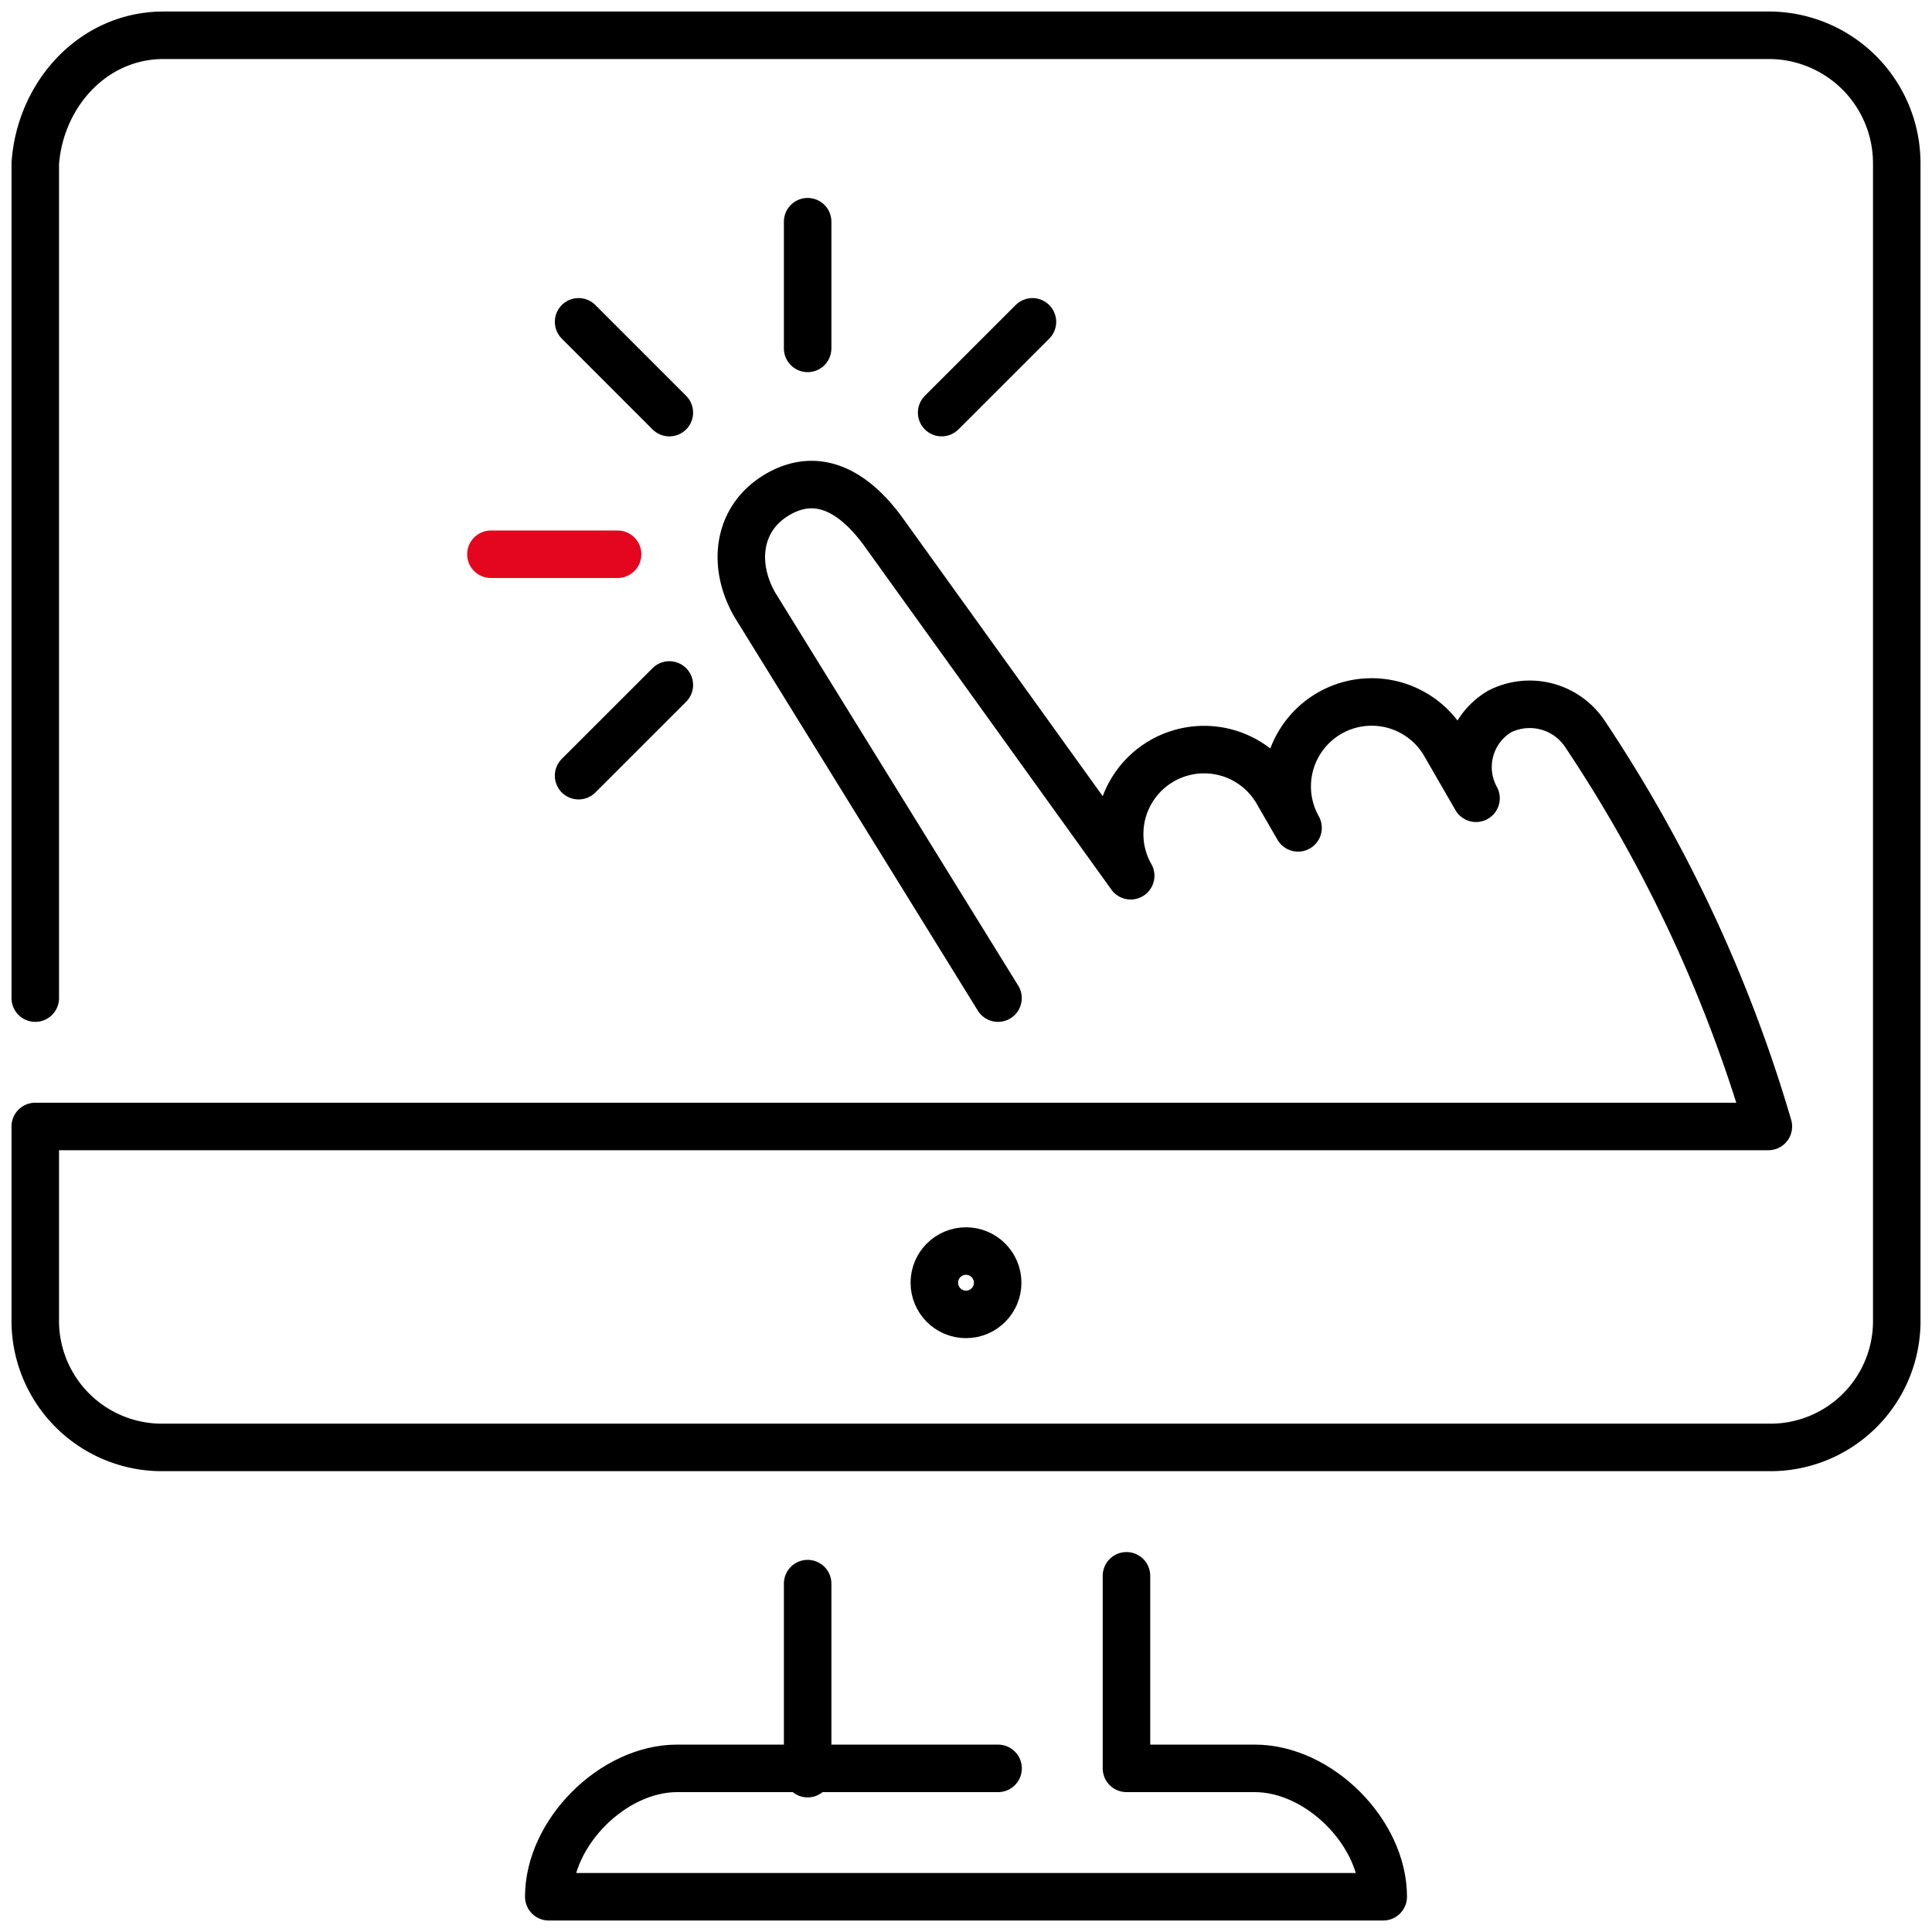
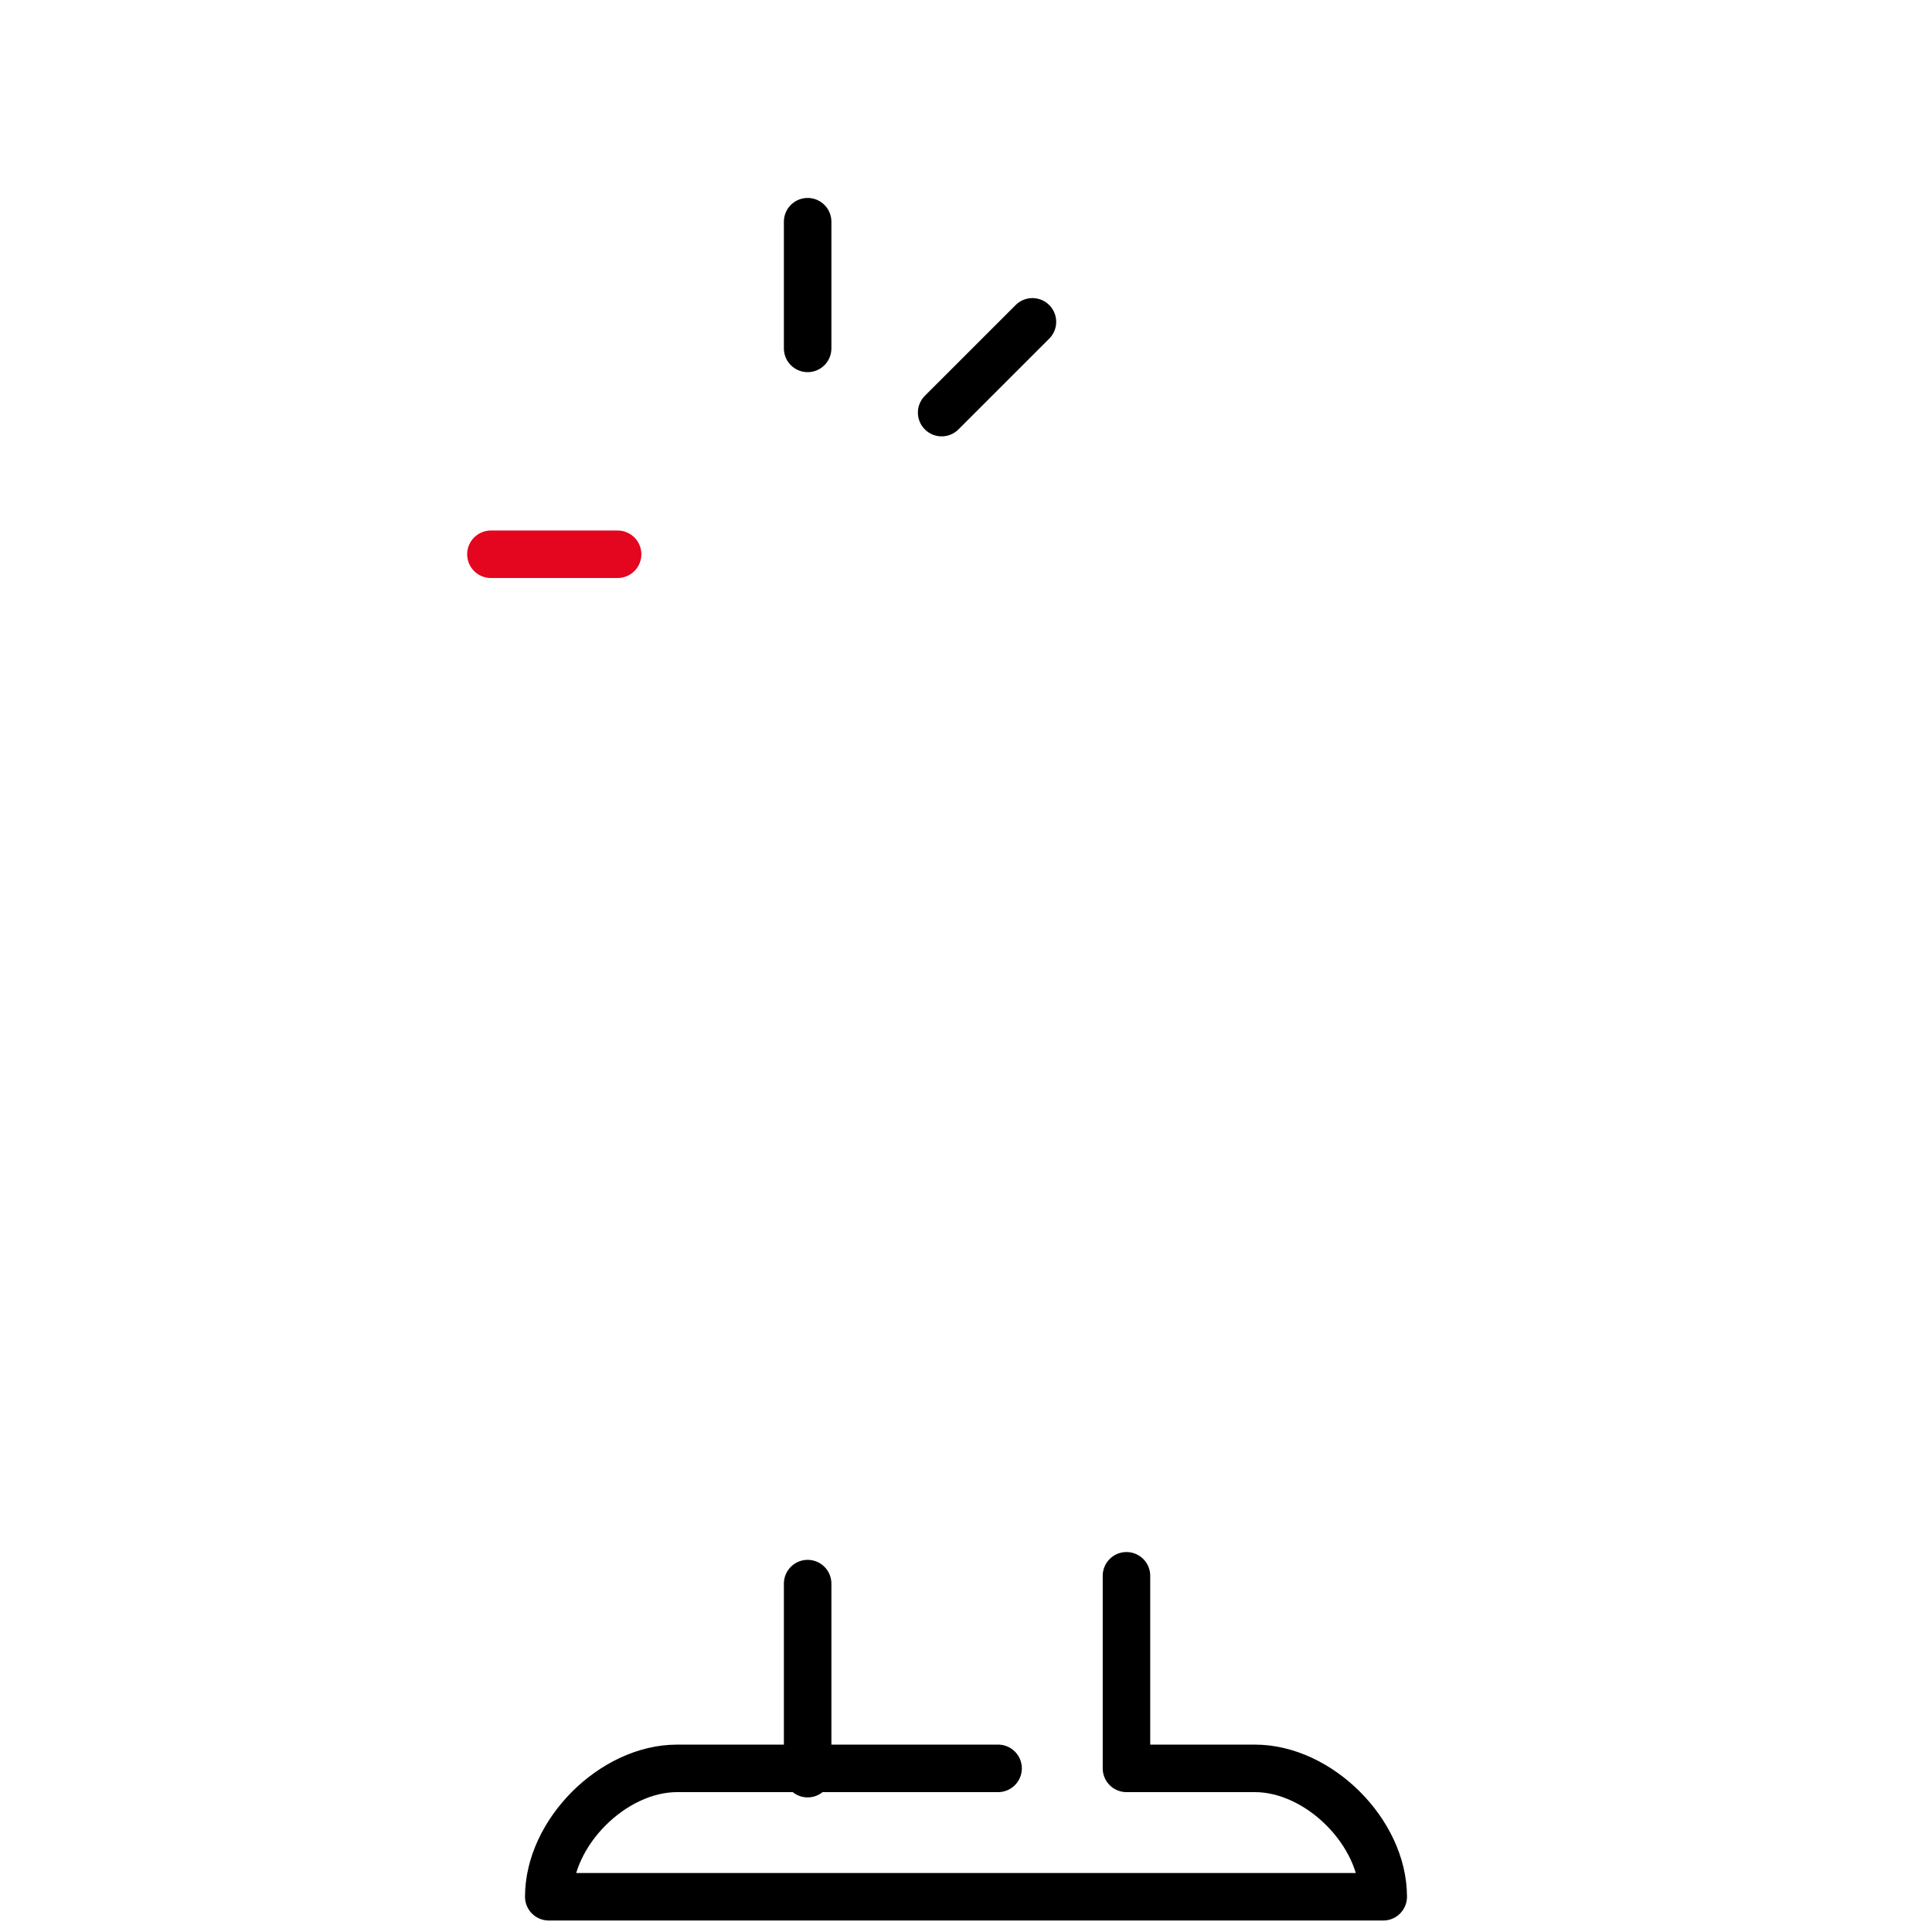
<svg xmlns="http://www.w3.org/2000/svg" width="122" height="122" viewBox="0 0 122 122">
  <defs>
    <clipPath id="clip-path">
      <rect id="Rectangle_360" data-name="Rectangle 360" width="122" height="122" fill="none" stroke="#707070" stroke-width="3" />
    </clipPath>
  </defs>
  <g id="Group_639" data-name="Group 639" clip-path="url(#clip-path)">
-     <circle id="Ellipse_113" data-name="Ellipse 113" cx="2" cy="2" r="2" transform="translate(59 79)" fill="none" stroke="#000" stroke-linecap="round" stroke-linejoin="round" stroke-width="3" />
-     <path id="Path_607" data-name="Path 607" d="M61.794,61.8,46.448,36.979c-1.473-2.548-1.1-5.519,1.447-6.992s4.825-.14,6.633,2.329L70.172,54.074a5.332,5.332,0,0,1,9.235-5.332l1.334,2.308a5.334,5.334,0,0,1,9.238-5.334l2,3.464a4.088,4.088,0,0,1,1.461-5.462A4.191,4.191,0,0,1,98.9,45.181,90.278,90.278,0,0,1,110.44,69.906H1v12.16a8,8,0,0,0,8.107,8.107H110.44a7.977,7.977,0,0,0,8.107-8.107V9.107A8.084,8.084,0,0,0,110.44,1H9.107C4.63,1,1.3,4.757,1,9.107V61.8" transform="translate(1.227 1.227)" fill="none" stroke="#000" stroke-linecap="round" stroke-linejoin="round" stroke-width="3" />
    <line id="Line_1163" data-name="Line 1163" y2="8" transform="translate(51 14)" fill="none" stroke="#000" stroke-linecap="round" stroke-linejoin="round" stroke-width="3" />
    <line id="Line_1164" data-name="Line 1164" x1="5.733" y2="5.731" transform="translate(59.462 20.324)" fill="none" stroke="#000" stroke-linecap="round" stroke-linejoin="round" stroke-width="3" />
-     <line id="Line_1165" data-name="Line 1165" x2="5.731" y2="5.733" transform="translate(36.536 20.323)" fill="none" stroke="#000" stroke-linecap="round" stroke-linejoin="round" stroke-width="3" />
    <line id="Line_1166" data-name="Line 1166" x2="8" transform="translate(31 35)" fill="none" stroke="#e4051f" stroke-linecap="round" stroke-linejoin="round" stroke-width="3" />
-     <line id="Line_1167" data-name="Line 1167" y1="5.729" x2="5.731" transform="translate(36.536 43.253)" fill="none" stroke="#000" stroke-linecap="round" stroke-linejoin="round" stroke-width="3" />
    <path id="Path_608" data-name="Path 608" d="M53.48,49V61.16h8.107c4.053,0,8.107,4.053,8.107,8.107H17c0-4.053,4.053-8.107,8.107-8.107H45.373" transform="translate(17.653 50.507)" fill="none" stroke="#000" stroke-linecap="round" stroke-linejoin="round" stroke-width="3" />
    <line id="Line_1168" data-name="Line 1168" y1="12" transform="translate(51 100)" fill="none" stroke="#000" stroke-linecap="round" stroke-linejoin="round" stroke-width="3" />
  </g>
</svg>